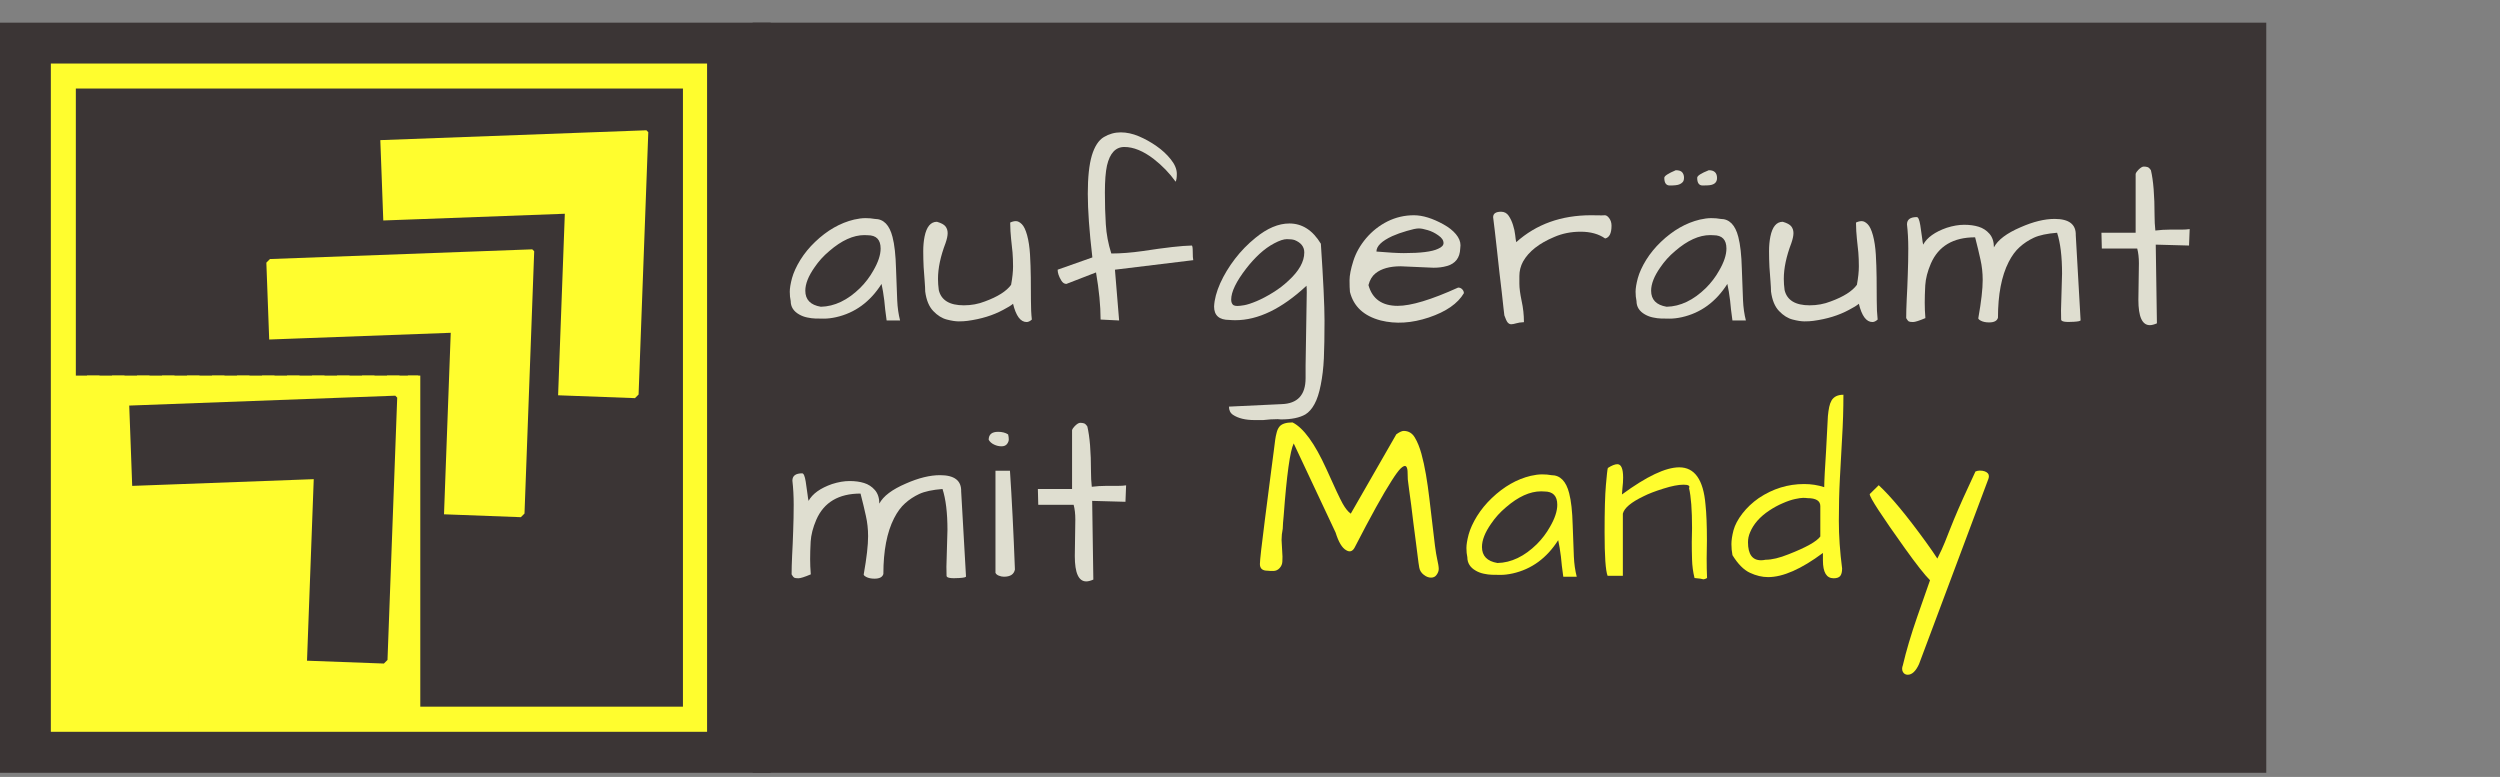
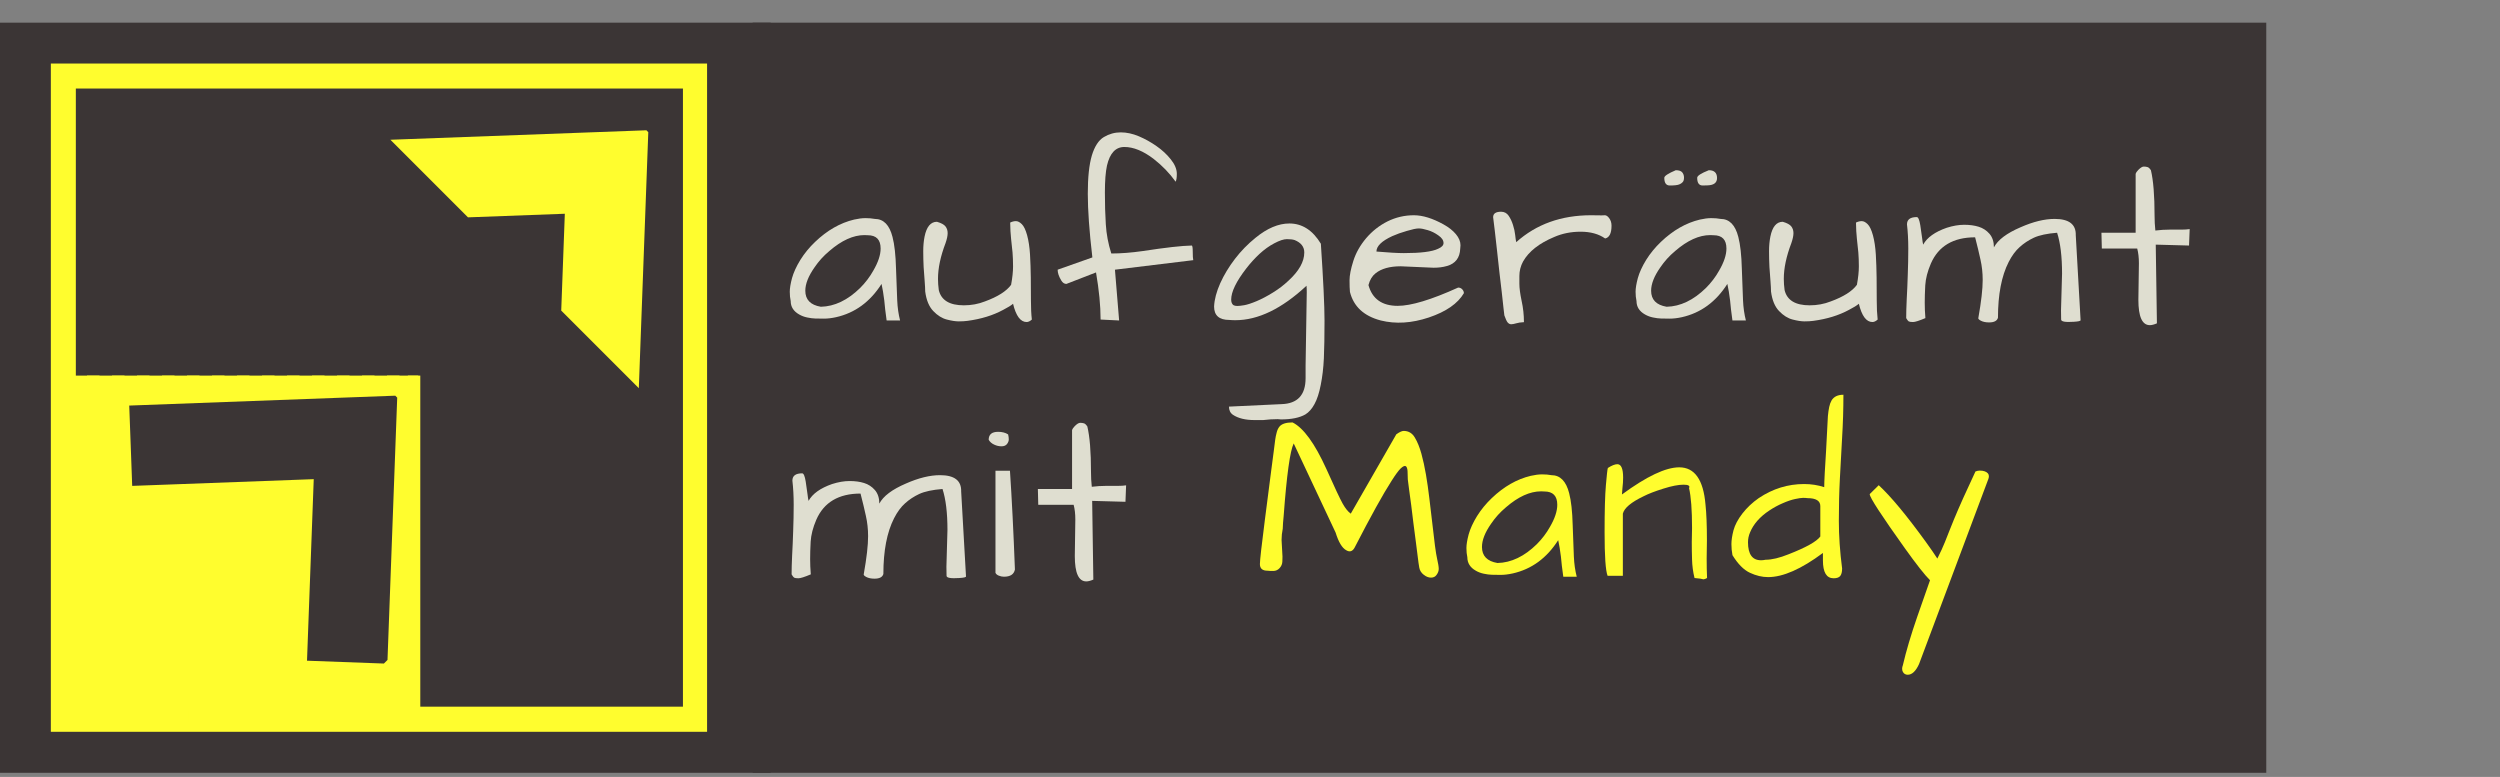
<svg xmlns="http://www.w3.org/2000/svg" width="399" zoomAndPan="magnify" viewBox="0 0 299.25 93" height="124" preserveAspectRatio="xMidYMid meet" version="1.0">
  <rect x="0" y="0" width="299.25" height="93" fill="#808080" stroke="none" />
  <defs>
    <g />
    <clipPath id="a25eded6d6">
      <path d="M 0 2.711 L 92.336 2.711 L 92.336 92.504 L 0 92.504 Z M 0 2.711 " clip-rule="nonzero" />
    </clipPath>
    <clipPath id="37a95f7853">
      <path d="M 0 0.711 L 92.336 0.711 L 92.336 90.504 L 0 90.504 Z M 0 0.711 " clip-rule="nonzero" />
    </clipPath>
    <clipPath id="ef0212ccf0">
      <rect x="0" width="93" y="0" height="91" />
    </clipPath>
    <clipPath id="bbc2f8ddf6">
      <path d="M 90.094 2.711 L 271.273 2.711 L 271.273 92.504 L 90.094 92.504 Z M 90.094 2.711 " clip-rule="nonzero" />
    </clipPath>
    <clipPath id="ed3987866c">
      <path d="M 0.094 0.711 L 181.273 0.711 L 181.273 90.504 L 0.094 90.504 Z M 0.094 0.711 " clip-rule="nonzero" />
    </clipPath>
    <clipPath id="68faa26119">
      <rect x="0" width="182" y="0" height="91" />
    </clipPath>
    <clipPath id="0df7af506e">
      <path d="M 6.086 7.605 L 84.754 7.605 L 84.754 87.598 L 6.086 87.598 Z M 6.086 7.605 " clip-rule="nonzero" />
    </clipPath>
    <clipPath id="b1c30745d8">
      <path d="M 0.086 0.605 L 78.754 0.605 L 78.754 80.598 L 0.086 80.598 Z M 0.086 0.605 " clip-rule="nonzero" />
    </clipPath>
    <clipPath id="f5698bd891">
      <rect x="0" width="79" y="0" height="81" />
    </clipPath>
    <clipPath id="f690d7abc4">
      <path d="M 6.086 7.605 L 84.637 7.605 L 84.637 87.594 L 6.086 87.594 Z M 6.086 7.605 " clip-rule="nonzero" />
    </clipPath>
    <clipPath id="d2208034ef">
      <path d="M 7.422 44.957 L 50.332 44.957 L 50.332 86.543 L 7.422 86.543 Z M 7.422 44.957 " clip-rule="nonzero" />
    </clipPath>
    <clipPath id="7cabaaec99">
      <path d="M 0.422 0.957 L 43.332 0.957 L 43.332 42.543 L 0.422 42.543 Z M 0.422 0.957 " clip-rule="nonzero" />
    </clipPath>
    <clipPath id="9f12dd8113">
      <rect x="0" width="44" y="0" height="43" />
    </clipPath>
    <clipPath id="bf42d0bb8a">
      <path d="M 7.422 44.961 L 50.066 44.961 L 50.066 86.535 L 7.422 86.535 Z M 7.422 44.961 " clip-rule="nonzero" />
    </clipPath>
    <clipPath id="f5ede9db2c">
      <path d="M 15 47 L 48 47 L 48 80 L 15 80 Z M 15 47 " clip-rule="nonzero" />
    </clipPath>
    <clipPath id="7ed3b6a786">
      <path d="M 10.82 53.191 L 31.98 32.031 L 62.664 62.715 L 41.504 83.875 Z M 10.82 53.191 " clip-rule="nonzero" />
    </clipPath>
    <clipPath id="ea6dfc806f">
      <path d="M 10.82 53.191 L 31.98 32.031 L 62.664 62.715 L 41.504 83.875 Z M 10.82 53.191 " clip-rule="nonzero" />
    </clipPath>
    <clipPath id="2f6abfaa27">
      <path d="M 27 14 L 80 14 L 80 67 L 27 67 Z M 27 14 " clip-rule="nonzero" />
    </clipPath>
    <clipPath id="a08e427959">
      <path d="M 27.219 35.672 L 48.379 14.512 L 79.062 45.191 L 57.902 66.352 Z M 27.219 35.672 " clip-rule="nonzero" />
    </clipPath>
    <clipPath id="4959f29c7d">
      <path d="M 4 15 L 37 15 L 37 48 L 4 48 Z M 4 15 " clip-rule="nonzero" />
    </clipPath>
    <clipPath id="e094ed35c5">
      <path d="M 0.219 21.672 L 21.379 0.512 L 52.062 31.191 L 30.902 52.352 Z M 0.219 21.672 " clip-rule="nonzero" />
    </clipPath>
    <clipPath id="c11ef16211">
      <path d="M 31.117 52.566 L 52.277 31.406 L 21.594 0.727 L 0.434 21.887 Z M 31.117 52.566 " clip-rule="nonzero" />
    </clipPath>
    <clipPath id="c1387b411d">
      <rect x="0" width="53" y="0" height="53" />
    </clipPath>
    <clipPath id="6dc3108078">
-       <path d="M 45 15 L 78 15 L 78 48 L 45 48 Z M 45 15 " clip-rule="nonzero" />
+       <path d="M 45 15 L 78 15 L 78 48 Z M 45 15 " clip-rule="nonzero" />
    </clipPath>
    <clipPath id="eb18a1cff7">
      <path d="M 40.879 21.422 L 62.039 0.262 L 92.719 30.941 L 71.559 52.102 Z M 40.879 21.422 " clip-rule="nonzero" />
    </clipPath>
    <clipPath id="961c8dae44">
      <path d="M 40.879 21.422 L 62.039 0.262 L 92.719 30.941 L 71.559 52.102 Z M 40.879 21.422 " clip-rule="nonzero" />
    </clipPath>
  </defs>
  <g clip-path="url(#a25eded6d6)">
    <g transform="matrix(1, 0, 0, 1, 0, 2)">
      <g clip-path="url(#ef0212ccf0)">
        <g clip-path="url(#37a95f7853)">
          <path fill="#3b3535" d="M 0 0.711 L 92.25 0.711 L 92.25 90.504 L 0 90.504 Z M 0 0.711 " fill-opacity="1" fill-rule="nonzero" />
        </g>
      </g>
    </g>
  </g>
  <g clip-path="url(#bbc2f8ddf6)">
    <g transform="matrix(1, 0, 0, 1, 90, 2)">
      <g clip-path="url(#68faa26119)">
        <g clip-path="url(#ed3987866c)">
          <path fill="#3b3535" d="M 0.094 0.711 L 181.438 0.711 L 181.438 90.504 L 0.094 90.504 Z M 0.094 0.711 " fill-opacity="1" fill-rule="nonzero" />
        </g>
      </g>
    </g>
  </g>
  <g fill="#dfded0" fill-opacity="1">
    <g transform="translate(94.052, 38.516)">
      <g>
        <path d="M 11.469 -4.531 C 10.102 -2.383 8.285 -1.055 6.016 -0.547 C 5.484 -0.43 5.004 -0.375 4.578 -0.375 C 4.148 -0.375 3.797 -0.379 3.516 -0.391 C 3.234 -0.398 2.914 -0.441 2.562 -0.516 C 2.219 -0.586 1.898 -0.707 1.609 -0.875 C 0.93 -1.258 0.594 -1.797 0.594 -2.484 C 0.52 -2.816 0.484 -3.188 0.484 -3.594 C 0.484 -4 0.57 -4.539 0.75 -5.219 C 0.938 -5.895 1.27 -6.625 1.75 -7.406 C 2.238 -8.188 2.828 -8.906 3.516 -9.562 C 4.961 -10.945 6.52 -11.836 8.188 -12.234 C 8.688 -12.348 9.141 -12.406 9.547 -12.406 C 9.953 -12.406 10.32 -12.375 10.656 -12.312 C 11.707 -12.312 12.414 -11.594 12.781 -10.156 C 13.02 -9.25 13.16 -7.977 13.203 -6.344 C 13.254 -4.719 13.301 -3.461 13.344 -2.578 C 13.383 -1.691 13.5 -0.883 13.688 -0.156 L 12.078 -0.156 C 12.004 -0.656 11.945 -1.094 11.906 -1.469 C 11.875 -1.852 11.836 -2.211 11.797 -2.547 C 11.703 -3.305 11.594 -3.969 11.469 -4.531 Z M 11.359 -8.766 C 11.359 -9.828 10.844 -10.359 9.812 -10.359 C 9.676 -10.367 9.547 -10.375 9.422 -10.375 C 8.086 -10.375 6.688 -9.738 5.219 -8.469 C 4.52 -7.883 3.926 -7.227 3.438 -6.5 C 2.707 -5.457 2.344 -4.531 2.344 -3.719 C 2.344 -2.645 2.961 -2.004 4.203 -1.797 C 5.848 -1.836 7.414 -2.586 8.906 -4.047 C 9.539 -4.68 10.066 -5.375 10.484 -6.125 C 11.066 -7.125 11.359 -8.004 11.359 -8.766 Z M 11.359 -8.766 " />
      </g>
    </g>
  </g>
  <g fill="#dfded0" fill-opacity="1">
    <g transform="translate(110.153, 38.516)">
      <g>
        <path d="M 0.594 -3.625 C 0.594 -3.914 0.57 -4.32 0.531 -4.844 C 0.488 -5.363 0.445 -5.93 0.406 -6.547 C 0.375 -7.172 0.359 -7.801 0.359 -8.438 C 0.359 -9.07 0.41 -9.656 0.516 -10.188 C 0.754 -11.375 1.25 -11.969 2 -11.969 C 2.508 -11.82 2.848 -11.641 3.016 -11.422 C 3.191 -11.203 3.281 -10.93 3.281 -10.609 C 3.281 -10.297 3.195 -9.898 3.031 -9.422 C 2.426 -7.836 2.125 -6.41 2.125 -5.141 C 2.125 -4.711 2.156 -4.266 2.219 -3.797 C 2.508 -2.578 3.508 -1.969 5.219 -1.969 C 6.113 -1.969 6.957 -2.125 7.75 -2.438 C 9.281 -3 10.32 -3.66 10.875 -4.422 C 11.031 -5.266 11.109 -6 11.109 -6.625 C 11.109 -7.25 11.086 -7.805 11.047 -8.297 C 11.004 -8.797 10.945 -9.336 10.875 -9.922 C 10.812 -10.516 10.773 -11.164 10.766 -11.875 C 10.992 -11.988 11.223 -12.047 11.453 -12.047 C 11.68 -12.047 11.914 -11.926 12.156 -11.688 C 12.406 -11.445 12.617 -11 12.797 -10.344 C 12.973 -9.695 13.086 -8.93 13.141 -8.047 C 13.191 -7.16 13.223 -6.242 13.234 -5.297 C 13.242 -4.348 13.25 -3.43 13.25 -2.547 C 13.25 -1.672 13.285 -0.91 13.359 -0.266 C 13.141 -0.066 12.93 0.031 12.734 0.031 C 12.004 0.031 11.461 -0.695 11.109 -2.156 C 10.879 -1.957 10.484 -1.711 9.922 -1.422 C 8.711 -0.766 7.289 -0.328 5.656 -0.109 C 5.344 -0.066 4.992 -0.047 4.609 -0.047 C 4.234 -0.047 3.758 -0.117 3.188 -0.266 C 2.613 -0.41 2.07 -0.75 1.562 -1.281 C 1.051 -1.812 0.727 -2.594 0.594 -3.625 Z M 0.594 -3.625 " />
      </g>
    </g>
  </g>
  <g fill="#dfded0" fill-opacity="1">
    <g transform="translate(126.225, 38.516)">
      <g>
        <path d="M 16.422 -9.125 C 16.504 -9.125 16.547 -8.875 16.547 -8.375 C 16.547 -7.883 16.566 -7.551 16.609 -7.375 L 7.234 -6.234 L 7.734 -0.156 L 5.516 -0.266 C 5.516 -1.91 5.332 -3.789 4.969 -5.906 L 1.422 -4.531 C 1.18 -4.531 0.977 -4.664 0.812 -4.938 C 0.52 -5.414 0.375 -5.848 0.375 -6.234 L 4.531 -7.703 C 4.164 -10.836 3.984 -13.379 3.984 -15.328 C 3.984 -17.285 4.145 -18.812 4.469 -19.906 C 4.801 -21 5.281 -21.734 5.906 -22.109 C 6.539 -22.484 7.211 -22.672 7.922 -22.672 C 8.629 -22.672 9.352 -22.516 10.094 -22.203 C 10.832 -21.891 11.535 -21.5 12.203 -21.031 C 12.879 -20.562 13.453 -20.031 13.922 -19.438 C 14.398 -18.844 14.641 -18.266 14.641 -17.703 C 14.641 -17.266 14.594 -16.953 14.5 -16.766 C 13.77 -17.785 12.891 -18.695 11.859 -19.5 C 10.617 -20.445 9.453 -20.922 8.359 -20.922 C 7.316 -20.922 6.625 -20.18 6.281 -18.703 C 6.113 -17.941 6.031 -16.863 6.031 -15.469 C 6.031 -14.082 6.066 -12.812 6.141 -11.656 C 6.211 -10.5 6.43 -9.336 6.797 -8.172 C 7.93 -8.172 9.195 -8.27 10.594 -8.469 C 13.289 -8.883 15.234 -9.102 16.422 -9.125 Z M 16.422 -9.125 " />
      </g>
    </g>
  </g>
  <g fill="#dfded0" fill-opacity="1">
    <g transform="translate(144.701, 38.516)">
      <g>
        <path d="M 8.625 11.688 L 8.25 11.656 C 7.695 11.656 7.113 11.691 6.5 11.766 L 5.469 11.766 C 4.375 11.766 3.516 11.555 2.891 11.141 C 2.566 10.922 2.406 10.594 2.406 10.156 L 8.688 9.859 C 10.613 9.805 11.578 8.77 11.578 6.75 C 11.578 6.676 11.578 6.551 11.578 6.375 C 11.578 6.207 11.578 5.832 11.578 5.25 L 11.719 -3.547 C 11.719 -3.859 11.707 -4.113 11.688 -4.312 C 8.738 -1.562 5.898 -0.188 3.172 -0.188 C 2.93 -0.188 2.691 -0.195 2.453 -0.219 C 1.234 -0.219 0.625 -0.754 0.625 -1.828 C 0.664 -2.672 0.91 -3.598 1.359 -4.609 C 1.816 -5.617 2.406 -6.594 3.125 -7.531 C 3.844 -8.469 4.66 -9.305 5.578 -10.047 C 6.973 -11.191 8.328 -11.766 9.641 -11.766 C 11.172 -11.766 12.426 -10.957 13.406 -9.344 C 13.695 -5.008 13.844 -1.93 13.844 -0.109 C 13.844 1.711 13.816 3.207 13.766 4.375 C 13.711 5.539 13.586 6.602 13.391 7.562 C 13.203 8.531 12.953 9.297 12.641 9.859 C 12.336 10.422 11.973 10.832 11.547 11.094 C 10.859 11.488 9.883 11.688 8.625 11.688 Z M 10.266 -9.781 C 10.047 -9.852 9.738 -9.891 9.344 -9.891 C 8.957 -9.891 8.453 -9.723 7.828 -9.391 C 7.211 -9.066 6.625 -8.645 6.062 -8.125 C 5.5 -7.602 4.973 -7.023 4.484 -6.391 C 3.273 -4.828 2.672 -3.582 2.672 -2.656 C 2.672 -2.363 2.754 -2.145 2.922 -2 C 3.047 -1.926 3.203 -1.891 3.391 -1.891 C 3.586 -1.891 3.867 -1.922 4.234 -1.984 C 4.598 -2.047 5.094 -2.207 5.719 -2.469 C 6.352 -2.738 7.004 -3.082 7.672 -3.5 C 8.348 -3.914 8.957 -4.379 9.5 -4.891 C 10.781 -6.055 11.422 -7.191 11.422 -8.297 C 11.422 -8.973 11.035 -9.469 10.266 -9.781 Z M 10.266 -9.781 " />
      </g>
    </g>
  </g>
  <g fill="#dfded0" fill-opacity="1">
    <g transform="translate(160.993, 38.516)">
      <g>
        <path d="M 6.312 -1.906 C 7.914 -1.906 10.328 -2.633 13.547 -4.094 C 13.742 -4.094 13.906 -4.023 14.031 -3.891 C 14.164 -3.754 14.234 -3.598 14.234 -3.422 C 13.504 -2.18 12.109 -1.211 10.047 -0.516 C 7.992 0.172 6.07 0.289 4.281 -0.156 C 2.258 -0.688 1.031 -1.828 0.594 -3.578 C 0.562 -3.922 0.547 -4.383 0.547 -4.969 C 0.547 -5.551 0.695 -6.32 1 -7.281 C 1.301 -8.238 1.812 -9.145 2.531 -10 C 3.258 -10.852 4.113 -11.523 5.094 -12.016 C 6.082 -12.504 7.133 -12.75 8.25 -12.75 C 9.301 -12.75 10.484 -12.383 11.797 -11.656 C 12.422 -11.312 12.914 -10.922 13.281 -10.484 C 13.645 -10.047 13.828 -9.602 13.828 -9.156 C 13.828 -9.02 13.816 -8.891 13.797 -8.766 C 13.754 -7.648 13.219 -6.953 12.188 -6.672 C 11.727 -6.535 11.195 -6.469 10.594 -6.469 L 6.672 -6.641 C 5.359 -6.641 4.352 -6.359 3.656 -5.797 C 3.258 -5.484 2.977 -5.016 2.812 -4.391 C 3.27 -2.734 4.438 -1.906 6.312 -1.906 Z M 11.172 -10.344 C 10.766 -10.633 10.344 -10.844 9.906 -10.969 C 9.477 -11.102 9.117 -11.172 8.828 -11.172 C 8.535 -11.172 8.062 -11.07 7.406 -10.875 C 6.75 -10.688 6.164 -10.477 5.656 -10.25 C 4.395 -9.664 3.766 -9.051 3.766 -8.406 C 5.223 -8.281 6.316 -8.219 7.047 -8.219 C 9.066 -8.219 10.43 -8.391 11.141 -8.734 C 11.578 -8.922 11.797 -9.148 11.797 -9.422 C 11.797 -9.754 11.586 -10.062 11.172 -10.344 Z M 11.172 -10.344 " />
      </g>
    </g>
  </g>
  <g fill="#dfded0" fill-opacity="1">
    <g transform="translate(177.994, 38.516)">
      <g>
        <path d="M 14.141 -9.969 C 13.379 -10.508 12.398 -10.781 11.203 -10.781 C 10.066 -10.781 9.02 -10.57 8.062 -10.156 C 6.238 -9.395 4.988 -8.41 4.312 -7.203 C 4.02 -6.66 3.875 -6.082 3.875 -5.469 C 3.875 -5.352 3.875 -5.047 3.875 -4.547 C 3.875 -4.047 3.961 -3.367 4.141 -2.516 C 4.328 -1.672 4.422 -0.816 4.422 0.047 C 4.035 0.066 3.723 0.113 3.484 0.188 C 3.254 0.258 3.055 0.297 2.891 0.297 C 2.734 0.297 2.594 0.223 2.469 0.078 C 2.352 -0.066 2.223 -0.348 2.078 -0.766 C 2.055 -0.867 2.02 -1.176 1.969 -1.688 C 1.914 -2.195 1.848 -2.816 1.766 -3.547 C 1.68 -4.273 1.586 -5.07 1.484 -5.938 C 1.391 -6.801 1.297 -7.656 1.203 -8.5 C 1.004 -10.312 0.848 -11.648 0.734 -12.516 C 0.734 -12.953 1.051 -13.172 1.688 -13.172 C 2.07 -13.172 2.375 -13.008 2.594 -12.688 C 2.812 -12.363 2.984 -12 3.109 -11.594 C 3.242 -11.188 3.332 -10.781 3.375 -10.375 C 3.414 -9.977 3.457 -9.695 3.5 -9.531 C 5.895 -11.676 8.879 -12.75 12.453 -12.75 C 12.859 -12.75 13.281 -12.742 13.719 -12.734 C 13.82 -12.742 13.953 -12.75 14.109 -12.75 C 14.273 -12.75 14.441 -12.641 14.609 -12.422 C 14.805 -12.172 14.906 -11.863 14.906 -11.5 C 14.906 -10.594 14.648 -10.082 14.141 -9.969 Z M 14.141 -9.969 " />
      </g>
    </g>
  </g>
  <g fill="#dfded0" fill-opacity="1">
    <g transform="translate(195.295, 38.516)">
      <g>
        <path d="M 11.469 -4.531 C 10.102 -2.383 8.285 -1.055 6.016 -0.547 C 5.484 -0.43 5.004 -0.375 4.578 -0.375 C 4.148 -0.375 3.797 -0.379 3.516 -0.391 C 3.234 -0.398 2.914 -0.441 2.562 -0.516 C 2.219 -0.586 1.898 -0.707 1.609 -0.875 C 0.93 -1.258 0.594 -1.797 0.594 -2.484 C 0.52 -2.816 0.484 -3.188 0.484 -3.594 C 0.484 -4 0.57 -4.539 0.75 -5.219 C 0.938 -5.895 1.27 -6.625 1.75 -7.406 C 2.238 -8.188 2.828 -8.906 3.516 -9.562 C 4.961 -10.945 6.52 -11.836 8.188 -12.234 C 8.688 -12.348 9.141 -12.406 9.547 -12.406 C 9.953 -12.406 10.32 -12.375 10.656 -12.312 C 11.707 -12.312 12.414 -11.594 12.781 -10.156 C 13.02 -9.25 13.16 -7.977 13.203 -6.344 C 13.254 -4.719 13.301 -3.461 13.344 -2.578 C 13.383 -1.691 13.5 -0.883 13.688 -0.156 L 12.078 -0.156 C 12.004 -0.656 11.945 -1.094 11.906 -1.469 C 11.875 -1.852 11.836 -2.211 11.797 -2.547 C 11.703 -3.305 11.594 -3.969 11.469 -4.531 Z M 11.359 -8.766 C 11.359 -9.828 10.844 -10.359 9.812 -10.359 C 9.676 -10.367 9.547 -10.375 9.422 -10.375 C 8.086 -10.375 6.688 -9.738 5.219 -8.469 C 4.52 -7.883 3.926 -7.227 3.438 -6.5 C 2.707 -5.457 2.344 -4.531 2.344 -3.719 C 2.344 -2.645 2.961 -2.004 4.203 -1.797 C 5.848 -1.836 7.414 -2.586 8.906 -4.047 C 9.539 -4.68 10.066 -5.375 10.484 -6.125 C 11.066 -7.125 11.359 -8.004 11.359 -8.766 Z M 4.578 -16.312 C 4.141 -16.312 3.922 -16.617 3.922 -17.234 C 3.922 -17.453 4.379 -17.754 5.297 -18.141 C 5.672 -18.141 5.926 -18.055 6.062 -17.891 C 6.207 -17.723 6.281 -17.508 6.281 -17.25 C 6.281 -17 6.223 -16.816 6.109 -16.703 C 6.004 -16.586 5.867 -16.5 5.703 -16.438 C 5.484 -16.352 5.109 -16.312 4.578 -16.312 Z M 8.516 -16.312 C 8.078 -16.312 7.859 -16.617 7.859 -17.234 C 7.859 -17.473 8.32 -17.773 9.25 -18.141 C 9.906 -18.141 10.234 -17.828 10.234 -17.203 C 10.234 -16.641 9.852 -16.348 9.094 -16.328 C 8.895 -16.316 8.703 -16.312 8.516 -16.312 Z M 8.516 -16.312 " />
      </g>
    </g>
  </g>
  <g fill="#dfded0" fill-opacity="1">
    <g transform="translate(211.396, 38.516)">
      <g>
        <path d="M 0.594 -3.625 C 0.594 -3.914 0.57 -4.32 0.531 -4.844 C 0.488 -5.363 0.445 -5.93 0.406 -6.547 C 0.375 -7.172 0.359 -7.801 0.359 -8.438 C 0.359 -9.07 0.41 -9.656 0.516 -10.188 C 0.754 -11.375 1.25 -11.969 2 -11.969 C 2.508 -11.82 2.848 -11.641 3.016 -11.422 C 3.191 -11.203 3.281 -10.93 3.281 -10.609 C 3.281 -10.297 3.195 -9.898 3.031 -9.422 C 2.426 -7.836 2.125 -6.41 2.125 -5.141 C 2.125 -4.711 2.156 -4.266 2.219 -3.797 C 2.508 -2.578 3.508 -1.969 5.219 -1.969 C 6.113 -1.969 6.957 -2.125 7.75 -2.438 C 9.281 -3 10.32 -3.66 10.875 -4.422 C 11.031 -5.266 11.109 -6 11.109 -6.625 C 11.109 -7.25 11.086 -7.805 11.047 -8.297 C 11.004 -8.797 10.945 -9.336 10.875 -9.922 C 10.812 -10.516 10.773 -11.164 10.766 -11.875 C 10.992 -11.988 11.223 -12.047 11.453 -12.047 C 11.68 -12.047 11.914 -11.926 12.156 -11.688 C 12.406 -11.445 12.617 -11 12.797 -10.344 C 12.973 -9.695 13.086 -8.93 13.141 -8.047 C 13.191 -7.16 13.223 -6.242 13.234 -5.297 C 13.242 -4.348 13.25 -3.43 13.25 -2.547 C 13.25 -1.672 13.285 -0.91 13.359 -0.266 C 13.141 -0.066 12.93 0.031 12.734 0.031 C 12.004 0.031 11.461 -0.695 11.109 -2.156 C 10.879 -1.957 10.484 -1.711 9.922 -1.422 C 8.711 -0.766 7.289 -0.328 5.656 -0.109 C 5.344 -0.066 4.992 -0.047 4.609 -0.047 C 4.234 -0.047 3.758 -0.117 3.188 -0.266 C 2.613 -0.41 2.07 -0.75 1.562 -1.281 C 1.051 -1.812 0.727 -2.594 0.594 -3.625 Z M 0.594 -3.625 " />
      </g>
    </g>
  </g>
  <g fill="#dfded0" fill-opacity="1">
    <g transform="translate(227.469, 38.516)">
      <g>
        <path d="M 3 -0.438 C 2.258 -0.125 1.766 0.031 1.516 0.031 C 1.266 0.031 1.094 0.004 1 -0.047 C 0.914 -0.109 0.816 -0.238 0.703 -0.438 C 0.703 -1.039 0.723 -1.797 0.766 -2.703 C 0.816 -3.609 0.859 -4.582 0.891 -5.625 C 0.93 -6.664 0.953 -7.711 0.953 -8.766 C 0.953 -9.828 0.898 -10.789 0.797 -11.656 C 0.797 -12.238 1.188 -12.531 1.969 -12.531 C 2.145 -12.531 2.285 -12.203 2.391 -11.547 C 2.492 -10.891 2.566 -10.379 2.609 -10.016 C 2.648 -9.66 2.691 -9.398 2.734 -9.234 C 3.203 -10.086 4.141 -10.758 5.547 -11.25 C 6.297 -11.488 6.992 -11.609 7.641 -11.609 C 8.297 -11.609 8.875 -11.531 9.375 -11.375 C 9.883 -11.219 10.316 -10.938 10.672 -10.531 C 11.023 -10.125 11.203 -9.582 11.203 -8.906 C 11.672 -9.801 12.734 -10.602 14.391 -11.312 C 15.898 -11.977 17.258 -12.312 18.469 -12.312 C 20.195 -12.312 21.039 -11.66 21 -10.359 L 21.578 -0.188 C 21.578 -0.094 21.312 -0.031 20.781 0 C 19.758 0.07 19.25 -0.016 19.25 -0.266 C 19.238 -0.629 19.234 -0.992 19.234 -1.359 L 19.359 -5.766 C 19.359 -7.816 19.16 -9.445 18.766 -10.656 C 17.566 -10.562 16.641 -10.363 15.984 -10.062 C 15.336 -9.758 14.77 -9.383 14.281 -8.938 C 13.789 -8.5 13.352 -7.906 12.969 -7.156 C 12.113 -5.477 11.688 -3.254 11.688 -0.484 C 11.582 -0.109 11.227 0.078 10.625 0.078 C 10.227 0.078 9.898 0.008 9.641 -0.125 C 9.391 -0.258 9.289 -0.379 9.344 -0.484 C 9.688 -2.422 9.859 -3.926 9.859 -5 C 9.859 -5.852 9.77 -6.664 9.594 -7.438 C 9.426 -8.219 9.211 -9.109 8.953 -10.109 C 6.336 -10.109 4.57 -9.062 3.656 -6.969 C 3.258 -6.039 3.035 -5.172 2.984 -4.359 C 2.941 -3.547 2.922 -2.852 2.922 -2.281 C 2.922 -1.707 2.945 -1.094 3 -0.438 Z M 3 -0.438 " />
      </g>
    </g>
  </g>
  <g fill="#dfded0" fill-opacity="1">
    <g transform="translate(251.105, 38.516)">
      <g>
        <path d="M 4.859 -2.625 L 4.922 -7 C 4.922 -7.688 4.852 -8.273 4.719 -8.766 L 0.484 -8.766 L 0.438 -10.656 L 4.531 -10.656 L 4.531 -17.703 C 4.582 -17.859 4.691 -18.02 4.859 -18.188 C 5.117 -18.445 5.332 -18.578 5.5 -18.578 C 5.676 -18.578 5.828 -18.555 5.953 -18.516 C 6.078 -18.484 6.211 -18.359 6.359 -18.141 C 6.648 -16.93 6.797 -15.117 6.797 -12.703 C 6.797 -12.098 6.828 -11.504 6.891 -10.922 C 7.461 -10.992 8.039 -11.031 8.625 -11.031 C 8.625 -11.031 9.098 -11.031 10.047 -11.031 C 10.391 -11.031 10.707 -11.051 11 -11.094 L 10.922 -9.125 L 6.938 -9.234 L 7.078 0.188 C 6.742 0.332 6.461 0.406 6.234 0.406 C 5.316 0.406 4.859 -0.602 4.859 -2.625 Z M 4.859 -2.625 " />
      </g>
    </g>
  </g>
  <g fill="#dfded0" fill-opacity="1">
    <g transform="translate(264.286, 38.516)">
      <g />
    </g>
  </g>
  <g fill="#dfded0" fill-opacity="1">
    <g transform="translate(94.052, 69.189)">
      <g>
        <path d="M 3 -0.438 C 2.258 -0.125 1.766 0.031 1.516 0.031 C 1.266 0.031 1.094 0.004 1 -0.047 C 0.914 -0.109 0.816 -0.238 0.703 -0.438 C 0.703 -1.039 0.723 -1.797 0.766 -2.703 C 0.816 -3.609 0.859 -4.582 0.891 -5.625 C 0.93 -6.664 0.953 -7.711 0.953 -8.766 C 0.953 -9.828 0.898 -10.789 0.797 -11.656 C 0.797 -12.238 1.188 -12.531 1.969 -12.531 C 2.145 -12.531 2.285 -12.203 2.391 -11.547 C 2.492 -10.891 2.566 -10.379 2.609 -10.016 C 2.648 -9.66 2.691 -9.398 2.734 -9.234 C 3.203 -10.086 4.141 -10.758 5.547 -11.25 C 6.297 -11.488 6.992 -11.609 7.641 -11.609 C 8.297 -11.609 8.875 -11.531 9.375 -11.375 C 9.883 -11.219 10.316 -10.938 10.672 -10.531 C 11.023 -10.125 11.203 -9.582 11.203 -8.906 C 11.672 -9.801 12.734 -10.602 14.391 -11.312 C 15.898 -11.977 17.258 -12.312 18.469 -12.312 C 20.195 -12.312 21.039 -11.66 21 -10.359 L 21.578 -0.188 C 21.578 -0.094 21.312 -0.031 20.781 0 C 19.758 0.07 19.25 -0.016 19.25 -0.266 C 19.238 -0.629 19.234 -0.992 19.234 -1.359 L 19.359 -5.766 C 19.359 -7.816 19.16 -9.445 18.766 -10.656 C 17.566 -10.562 16.641 -10.363 15.984 -10.062 C 15.336 -9.758 14.77 -9.383 14.281 -8.938 C 13.789 -8.5 13.352 -7.906 12.969 -7.156 C 12.113 -5.477 11.688 -3.254 11.688 -0.484 C 11.582 -0.109 11.227 0.078 10.625 0.078 C 10.227 0.078 9.898 0.008 9.641 -0.125 C 9.391 -0.258 9.289 -0.379 9.344 -0.484 C 9.688 -2.422 9.859 -3.926 9.859 -5 C 9.859 -5.852 9.77 -6.664 9.594 -7.438 C 9.426 -8.219 9.211 -9.109 8.953 -10.109 C 6.336 -10.109 4.57 -9.062 3.656 -6.969 C 3.258 -6.039 3.035 -5.172 2.984 -4.359 C 2.941 -3.547 2.922 -2.852 2.922 -2.281 C 2.922 -1.707 2.945 -1.094 3 -0.438 Z M 3 -0.438 " />
      </g>
    </g>
  </g>
  <g fill="#dfded0" fill-opacity="1">
    <g transform="translate(117.689, 69.189)">
      <g>
        <path d="M 3.203 -12.844 C 3.43 -9.438 3.629 -5.492 3.797 -1.016 C 3.68 -0.441 3.242 -0.156 2.484 -0.156 C 2.285 -0.156 2.082 -0.195 1.875 -0.281 C 1.664 -0.363 1.531 -0.477 1.469 -0.625 L 1.469 -12.844 Z M 0.656 -16.547 C 0.656 -17.18 1.031 -17.5 1.781 -17.5 C 2.27 -17.5 2.672 -17.395 2.984 -17.188 C 3.035 -16.977 3.062 -16.781 3.062 -16.594 C 3.062 -16.406 2.988 -16.219 2.844 -16.031 C 2.695 -15.852 2.477 -15.766 2.188 -15.766 C 1.895 -15.766 1.602 -15.832 1.312 -15.969 C 1.02 -16.102 0.801 -16.297 0.656 -16.547 Z M 0.656 -16.547 " />
      </g>
    </g>
  </g>
  <g fill="#dfded0" fill-opacity="1">
    <g transform="translate(123.795, 69.189)">
      <g>
        <path d="M 4.859 -2.625 L 4.922 -7 C 4.922 -7.688 4.852 -8.273 4.719 -8.766 L 0.484 -8.766 L 0.438 -10.656 L 4.531 -10.656 L 4.531 -17.703 C 4.582 -17.859 4.691 -18.02 4.859 -18.188 C 5.117 -18.445 5.332 -18.578 5.5 -18.578 C 5.676 -18.578 5.828 -18.555 5.953 -18.516 C 6.078 -18.484 6.211 -18.359 6.359 -18.141 C 6.648 -16.93 6.797 -15.117 6.797 -12.703 C 6.797 -12.098 6.828 -11.504 6.891 -10.922 C 7.461 -10.992 8.039 -11.031 8.625 -11.031 C 8.625 -11.031 9.098 -11.031 10.047 -11.031 C 10.391 -11.031 10.707 -11.051 11 -11.094 L 10.922 -9.125 L 6.938 -9.234 L 7.078 0.188 C 6.742 0.332 6.461 0.406 6.234 0.406 C 5.316 0.406 4.859 -0.602 4.859 -2.625 Z M 4.859 -2.625 " />
      </g>
    </g>
  </g>
  <g fill="#dfded0" fill-opacity="1">
    <g transform="translate(136.974, 69.189)">
      <g />
    </g>
  </g>
  <g fill="#fffd2e" fill-opacity="1">
    <g transform="translate(150.045, 69.189)">
      <g>
        <path d="M 3.359 -4.562 L 3.469 -2.562 C 3.469 -2.457 3.461 -2.258 3.453 -1.969 C 3.441 -1.676 3.332 -1.414 3.125 -1.188 C 2.914 -0.957 2.66 -0.844 2.359 -0.844 C 2.055 -0.844 1.828 -0.852 1.672 -0.875 C 1.066 -0.875 0.766 -1.141 0.766 -1.672 C 0.766 -2.109 0.961 -3.867 1.359 -6.953 C 1.766 -10.035 2.02 -12.02 2.125 -12.906 C 2.238 -13.801 2.336 -14.555 2.422 -15.172 C 2.504 -15.785 2.562 -16.238 2.594 -16.531 C 2.633 -16.82 2.691 -17.109 2.766 -17.391 C 2.836 -17.68 2.945 -17.922 3.094 -18.109 C 3.363 -18.453 3.891 -18.625 4.672 -18.625 C 5.984 -17.969 7.332 -16.113 8.719 -13.062 C 9.695 -10.875 10.348 -9.488 10.672 -8.906 C 11.004 -8.32 11.328 -7.922 11.641 -7.703 L 17.094 -17.203 C 17.477 -17.473 17.77 -17.609 17.969 -17.609 C 18.551 -17.609 19 -17.344 19.312 -16.812 C 19.625 -16.289 19.883 -15.648 20.094 -14.891 C 20.301 -14.141 20.484 -13.305 20.641 -12.391 C 20.797 -11.484 20.93 -10.535 21.047 -9.547 C 21.16 -8.555 21.273 -7.586 21.391 -6.641 C 21.641 -4.359 21.832 -2.926 21.969 -2.344 C 22.102 -1.758 22.172 -1.344 22.172 -1.094 C 22.172 -0.852 22.086 -0.617 21.922 -0.391 C 21.766 -0.16 21.539 -0.047 21.25 -0.047 C 20.957 -0.047 20.664 -0.16 20.375 -0.391 C 20.082 -0.617 19.906 -0.898 19.844 -1.234 C 19.781 -1.578 19.719 -2.02 19.656 -2.562 C 19.594 -3.113 19.516 -3.727 19.422 -4.406 C 19.328 -5.094 19.234 -5.812 19.141 -6.562 C 19.055 -7.32 18.969 -8.047 18.875 -8.734 C 18.781 -9.43 18.695 -10.047 18.625 -10.578 C 18.551 -11.117 18.5 -11.523 18.469 -11.797 C 18.469 -12.16 18.457 -12.5 18.438 -12.812 C 18.414 -13.125 18.344 -13.316 18.219 -13.391 C 18.094 -13.461 17.895 -13.375 17.625 -13.125 C 17.363 -12.875 17 -12.379 16.531 -11.641 C 15.508 -10.055 14.031 -7.383 12.094 -3.625 C 11.844 -3.176 11.508 -3.078 11.094 -3.328 C 10.602 -3.598 10.18 -4.301 9.828 -5.438 L 4.812 -16.109 C 4.375 -15.234 3.973 -12.336 3.609 -7.422 C 3.547 -6.828 3.508 -6.32 3.5 -5.906 C 3.406 -5.445 3.359 -5 3.359 -4.562 Z M 3.359 -4.562 " />
      </g>
    </g>
  </g>
  <g fill="#fffd2e" fill-opacity="1">
    <g transform="translate(175.047, 69.189)">
      <g>
        <path d="M 11.469 -4.531 C 10.102 -2.383 8.285 -1.055 6.016 -0.547 C 5.484 -0.43 5.004 -0.375 4.578 -0.375 C 4.148 -0.375 3.797 -0.379 3.516 -0.391 C 3.234 -0.398 2.914 -0.441 2.562 -0.516 C 2.219 -0.586 1.898 -0.707 1.609 -0.875 C 0.93 -1.258 0.594 -1.797 0.594 -2.484 C 0.52 -2.816 0.484 -3.188 0.484 -3.594 C 0.484 -4 0.57 -4.539 0.75 -5.219 C 0.938 -5.895 1.27 -6.625 1.75 -7.406 C 2.238 -8.188 2.828 -8.906 3.516 -9.562 C 4.961 -10.945 6.52 -11.836 8.188 -12.234 C 8.688 -12.348 9.141 -12.406 9.547 -12.406 C 9.953 -12.406 10.32 -12.375 10.656 -12.312 C 11.707 -12.312 12.414 -11.594 12.781 -10.156 C 13.02 -9.25 13.16 -7.977 13.203 -6.344 C 13.254 -4.719 13.301 -3.461 13.344 -2.578 C 13.383 -1.691 13.5 -0.883 13.688 -0.156 L 12.078 -0.156 C 12.004 -0.656 11.945 -1.094 11.906 -1.469 C 11.875 -1.852 11.836 -2.211 11.797 -2.547 C 11.703 -3.305 11.594 -3.969 11.469 -4.531 Z M 11.359 -8.766 C 11.359 -9.828 10.844 -10.359 9.812 -10.359 C 9.676 -10.367 9.547 -10.375 9.422 -10.375 C 8.086 -10.375 6.688 -9.738 5.219 -8.469 C 4.52 -7.883 3.926 -7.227 3.438 -6.5 C 2.707 -5.457 2.344 -4.531 2.344 -3.719 C 2.344 -2.645 2.961 -2.004 4.203 -1.797 C 5.848 -1.836 7.414 -2.586 8.906 -4.047 C 9.539 -4.68 10.066 -5.375 10.484 -6.125 C 11.066 -7.125 11.359 -8.004 11.359 -8.766 Z M 11.359 -8.766 " />
      </g>
    </g>
  </g>
  <g fill="#fffd2e" fill-opacity="1">
    <g transform="translate(191.147, 69.189)">
      <g>
        <path d="M 11.391 -5.984 C 11.391 -8.148 11.27 -9.742 11.031 -10.766 C 11.176 -11.035 10.957 -11.172 10.375 -11.172 C 9.758 -11.172 8.957 -11.016 7.969 -10.703 C 6.988 -10.398 6.191 -10.094 5.578 -9.781 C 4.098 -9.07 3.273 -8.379 3.109 -7.703 L 3.109 -0.266 L 1.281 -0.266 C 1.039 -0.891 0.922 -2.629 0.922 -5.484 C 0.922 -8.035 0.973 -9.91 1.078 -11.109 C 1.18 -12.316 1.258 -13.004 1.312 -13.172 C 1.781 -13.473 2.16 -13.625 2.453 -13.625 C 2.91 -13.625 3.141 -13.086 3.141 -12.016 C 3.141 -11.598 3.113 -11.191 3.062 -10.797 C 3.02 -10.41 3 -10.145 3 -10 C 5.945 -12.164 8.234 -13.25 9.859 -13.25 C 11.703 -13.25 12.75 -11.766 13 -8.797 C 13.113 -7.754 13.172 -6.316 13.172 -4.484 L 13.141 -2.328 C 13.141 -1.523 13.156 -0.75 13.188 0 C 13.008 0.102 12.863 0.156 12.75 0.156 C 12.695 0.145 12.578 0.117 12.391 0.078 C 12.211 0.047 11.977 0.02 11.688 0 C 11.508 -0.727 11.41 -1.469 11.391 -2.219 C 11.367 -2.977 11.359 -3.676 11.359 -4.312 Z M 11.391 -5.984 " />
      </g>
    </g>
  </g>
  <g fill="#fffd2e" fill-opacity="1">
    <g transform="translate(207.001, 69.189)">
      <g>
        <path d="M 13.656 -21.938 C 13.656 -20.188 13.602 -18.477 13.5 -16.812 C 13.406 -15.145 13.316 -13.516 13.234 -11.922 C 13.148 -10.328 13.109 -8.633 13.109 -6.844 C 13.109 -5.051 13.238 -3.148 13.5 -1.141 C 13.5 -0.723 13.422 -0.422 13.266 -0.234 C 13.109 -0.055 12.848 0.031 12.484 0.031 C 11.629 0.031 11.203 -0.68 11.203 -2.109 L 11.203 -3 C 8.609 -1.07 6.422 -0.109 4.641 -0.109 C 3.93 -0.109 3.207 -0.281 2.469 -0.625 C 1.727 -0.969 1.031 -1.672 0.375 -2.734 C 0.289 -3.172 0.25 -3.613 0.25 -4.062 C 0.25 -4.52 0.332 -5.07 0.5 -5.719 C 0.676 -6.363 1.031 -7.031 1.562 -7.719 C 2.102 -8.414 2.754 -9.031 3.516 -9.562 C 5.191 -10.688 7.004 -11.25 8.953 -11.25 C 9.797 -11.25 10.598 -11.125 11.359 -10.875 C 11.359 -11.195 11.379 -11.77 11.422 -12.594 C 11.473 -13.414 11.523 -14.281 11.578 -15.188 C 11.691 -17.551 11.766 -18.945 11.797 -19.375 C 11.836 -19.801 11.891 -20.164 11.953 -20.469 C 12.016 -20.77 12.109 -21.031 12.234 -21.25 C 12.504 -21.707 12.977 -21.938 13.656 -21.938 Z M 2.234 -4.281 C 2.234 -2.844 2.754 -2.125 3.797 -2.125 C 3.961 -2.125 4.145 -2.145 4.344 -2.188 C 5.094 -2.188 6.008 -2.406 7.094 -2.844 C 9.176 -3.656 10.441 -4.363 10.891 -4.969 L 10.891 -8.609 C 10.891 -9.242 10.375 -9.562 9.344 -9.562 C 9.219 -9.582 9.047 -9.594 8.828 -9.594 C 8.617 -9.594 8.297 -9.547 7.859 -9.453 C 7.422 -9.359 6.93 -9.191 6.391 -8.953 C 5.848 -8.723 5.312 -8.43 4.781 -8.078 C 3.664 -7.336 2.898 -6.469 2.484 -5.469 C 2.316 -5.082 2.234 -4.688 2.234 -4.281 Z M 2.234 -4.281 " />
      </g>
    </g>
  </g>
  <g fill="#fffd2e" fill-opacity="1">
    <g transform="translate(223.211, 69.189)">
      <g>
        <path d="M 6.5 10.297 C 6.113 11.148 5.66 11.578 5.141 11.578 C 4.879 11.578 4.688 11.461 4.562 11.234 C 4.445 11.004 4.445 10.738 4.562 10.438 C 4.957 8.738 5.531 6.805 6.281 4.641 C 7.039 2.473 7.551 1.016 7.812 0.266 C 7.176 -0.367 6.176 -1.641 4.812 -3.547 C 2 -7.484 0.594 -9.645 0.594 -10.031 C 0.594 -10.039 0.602 -10.055 0.625 -10.078 L 1.672 -11.109 C 3.109 -9.785 4.984 -7.531 7.297 -4.344 C 7.879 -3.539 8.344 -2.867 8.688 -2.328 C 9.07 -3.086 9.375 -3.742 9.594 -4.297 C 9.812 -4.859 9.988 -5.305 10.125 -5.641 C 10.258 -5.973 10.441 -6.426 10.672 -7 C 11.297 -8.508 12.156 -10.426 13.25 -12.75 C 13.414 -12.82 13.586 -12.859 13.766 -12.859 C 14.223 -12.859 14.551 -12.742 14.75 -12.516 C 14.82 -12.422 14.859 -12.312 14.859 -12.188 C 14.859 -12.07 14.836 -11.961 14.797 -11.859 Z M 6.5 10.297 " />
      </g>
    </g>
  </g>
  <g clip-path="url(#0df7af506e)">
    <g transform="matrix(1, 0, 0, 1, 6, 7)">
      <g clip-path="url(#f5698bd891)">
        <g clip-path="url(#b1c30745d8)">
          <path fill="#3b3535" d="M 0.086 0.605 L 78.754 0.605 L 78.754 80.504 L 0.086 80.504 Z M 0.086 0.605 " fill-opacity="1" fill-rule="nonzero" />
        </g>
      </g>
    </g>
  </g>
  <g clip-path="url(#f690d7abc4)">
    <path stroke-linecap="butt" transform="matrix(0.748, 0, 0, 0.748, 6.087, 7.604)" fill="none" stroke-linejoin="miter" d="M -0.002 0.002 L 105.152 0.002 L 105.152 106.92 L -0.002 106.92 Z M -0.002 0.002 " stroke="#fffd2e" stroke-width="8" stroke-opacity="1" stroke-miterlimit="4" />
  </g>
  <g clip-path="url(#d2208034ef)">
    <g transform="matrix(1, 0, 0, 1, 7, 44)">
      <g clip-path="url(#9f12dd8113)">
        <g clip-path="url(#7cabaaec99)">
          <path fill="#fffd2e" d="M 0.422 0.957 L 43.309 0.957 L 43.309 42.543 L 0.422 42.543 Z M 0.422 0.957 " fill-opacity="1" fill-rule="nonzero" />
        </g>
      </g>
    </g>
  </g>
  <g clip-path="url(#bf42d0bb8a)">
    <path fill="#fffd2e" d="M 10.414 43.465 L 11.91 43.465 L 11.91 46.457 L 10.414 46.457 Z M 13.406 43.465 L 14.902 43.465 L 14.902 46.457 L 13.406 46.457 Z M 16.398 43.465 L 17.895 43.465 L 17.895 46.457 L 16.398 46.457 Z M 19.391 43.465 L 20.887 43.465 L 20.887 46.457 L 19.391 46.457 Z M 22.383 43.465 L 23.879 43.465 L 23.879 46.457 L 22.383 46.457 Z M 25.375 43.465 L 26.871 43.465 L 26.871 46.457 L 25.375 46.457 Z M 28.367 43.465 L 29.863 43.465 L 29.863 46.457 L 28.367 46.457 Z M 31.363 43.465 L 32.859 43.465 L 32.859 46.457 L 31.363 46.457 Z M 34.355 43.465 L 35.852 43.465 L 35.852 46.457 L 34.355 46.457 Z M 37.348 43.465 L 38.844 43.465 L 38.844 46.457 L 37.348 46.457 Z M 40.34 43.465 L 41.836 43.465 L 41.836 46.457 L 40.34 46.457 Z M 43.332 43.465 L 44.828 43.465 L 44.828 46.457 L 43.332 46.457 Z M 46.324 43.465 L 47.82 43.465 L 47.82 46.457 L 46.324 46.457 Z M 49.316 43.465 L 51.816 43.465 L 51.816 45.449 L 48.824 45.449 L 48.824 44.961 L 50.32 44.961 L 50.32 46.457 L 49.316 46.457 Z M 51.816 46.945 L 51.816 48.441 L 48.824 48.441 L 48.824 46.945 Z M 51.816 49.938 L 51.816 51.434 L 48.824 51.434 L 48.824 49.938 Z M 51.816 52.93 L 51.816 54.426 L 48.824 54.426 L 48.824 52.93 Z M 51.816 55.926 L 51.816 57.422 L 48.824 57.422 L 48.824 55.926 Z M 51.816 58.918 L 51.816 60.414 L 48.824 60.414 L 48.824 58.918 Z M 51.816 61.91 L 51.816 63.406 L 48.824 63.406 L 48.824 61.91 Z M 51.816 64.902 L 51.816 66.398 L 48.824 66.398 L 48.824 64.902 Z M 51.816 67.895 L 51.816 69.391 L 48.824 69.391 L 48.824 67.895 Z M 51.816 70.887 L 51.816 72.383 L 48.824 72.383 L 48.824 70.887 Z M 51.816 73.879 L 51.816 75.375 L 48.824 75.375 L 48.824 73.879 Z M 51.816 76.871 L 51.816 78.367 L 48.824 78.367 L 48.824 76.871 Z M 51.816 79.863 L 51.816 81.359 L 48.824 81.359 L 48.824 79.863 Z M 51.816 82.855 L 51.816 84.352 L 48.824 84.352 L 48.824 82.855 Z M 51.816 85.848 L 51.816 88.031 L 49.512 88.031 L 49.512 85.039 L 50.32 85.039 L 50.32 86.535 L 48.824 86.535 L 48.824 85.848 Z M 48.016 88.031 L 46.52 88.031 L 46.52 85.039 L 48.016 85.039 Z M 45.023 88.031 L 43.527 88.031 L 43.527 85.039 L 45.023 85.039 Z M 42.031 88.031 L 40.535 88.031 L 40.535 85.039 L 42.031 85.039 Z M 39.039 88.031 L 37.543 88.031 L 37.543 85.039 L 39.039 85.039 Z M 36.047 88.031 L 34.551 88.031 L 34.551 85.039 L 36.047 85.039 Z M 33.055 88.031 L 31.559 88.031 L 31.559 85.039 L 33.055 85.039 Z M 30.062 88.031 L 28.562 88.031 L 28.562 85.039 L 30.062 85.039 Z M 27.066 88.031 L 25.57 88.031 L 25.57 85.039 L 27.066 85.039 Z M 24.074 88.031 L 22.578 88.031 L 22.578 85.039 L 24.074 85.039 Z M 21.082 88.031 L 19.586 88.031 L 19.586 85.039 L 21.082 85.039 Z M 18.09 88.031 L 16.594 88.031 L 16.594 85.039 L 18.09 85.039 Z M 15.098 88.031 L 13.602 88.031 L 13.602 85.039 L 15.098 85.039 Z M 12.105 88.031 L 10.609 88.031 L 10.609 85.039 L 12.105 85.039 Z M 9.113 88.031 L 7.617 88.031 L 7.617 85.039 L 9.113 85.039 Z M 5.926 85.234 L 5.926 83.738 L 8.918 83.738 L 8.918 85.234 Z M 5.926 82.242 L 5.926 80.746 L 8.918 80.746 L 8.918 82.242 Z M 5.926 79.25 L 5.926 77.754 L 8.918 77.754 L 8.918 79.25 Z M 5.926 76.258 L 5.926 74.762 L 8.918 74.762 L 8.918 76.258 Z M 5.926 73.266 L 5.926 71.77 L 8.918 71.77 L 8.918 73.266 Z M 5.926 70.273 L 5.926 68.777 L 8.918 68.777 L 8.918 70.273 Z M 5.926 67.281 L 5.926 65.785 L 8.918 65.785 L 8.918 67.281 Z M 5.926 64.289 L 5.926 62.793 L 8.918 62.793 L 8.918 64.289 Z M 5.926 61.293 L 5.926 59.797 L 8.918 59.797 L 8.918 61.293 Z M 5.926 58.301 L 5.926 56.805 L 8.918 56.805 L 8.918 58.301 Z M 5.926 55.309 L 5.926 53.812 L 8.918 53.812 L 8.918 55.309 Z M 5.926 52.316 L 5.926 50.82 L 8.918 50.82 L 8.918 52.316 Z M 5.926 49.324 L 5.926 47.828 L 8.918 47.828 L 8.918 49.324 Z M 5.926 46.332 L 5.926 43.465 L 8.918 43.465 L 8.918 46.457 L 7.422 46.457 L 7.422 44.961 L 8.918 44.961 L 8.918 46.332 Z M 5.926 46.332 " fill-opacity="1" fill-rule="nonzero" />
  </g>
  <g clip-path="url(#f5ede9db2c)">
    <g clip-path="url(#7ed3b6a786)">
      <g clip-path="url(#ea6dfc806f)">
        <path fill="#3b3535" d="M 15.469 48.547 L 15.648 53.355 L 15.824 58.16 L 20.289 57.996 L 37.555 57.355 L 36.914 74.621 L 36.75 79.086 L 46.367 79.441 L 47.555 47.355 Z M 15.469 48.547 " fill-opacity="1" fill-rule="nonzero" />
      </g>
    </g>
  </g>
  <g clip-path="url(#2f6abfaa27)">
    <g clip-path="url(#a08e427959)">
      <g transform="matrix(1, 0, 0, 1, 27, 14)">
        <g clip-path="url(#c1387b411d)">
          <g clip-path="url(#4959f29c7d)">
            <g clip-path="url(#e094ed35c5)">
              <g clip-path="url(#c11ef16211)">
-                 <path fill="#fffd2e" d="M 35.766 47.922 L 26.148 47.562 L 26.312 43.102 L 26.953 25.836 L 9.688 26.473 L 5.223 26.641 L 4.867 17.023 L 36.953 15.836 Z M 35.766 47.922 " fill-opacity="1" fill-rule="nonzero" />
-               </g>
+                 </g>
            </g>
          </g>
        </g>
      </g>
    </g>
  </g>
  <g clip-path="url(#6dc3108078)">
    <g clip-path="url(#eb18a1cff7)">
      <g clip-path="url(#961c8dae44)">
        <path fill="#fffd2e" d="M 45.523 16.773 L 45.703 21.582 L 45.879 26.391 L 50.344 26.227 L 67.609 25.586 L 66.969 42.852 L 66.805 47.316 L 76.422 47.672 L 77.609 15.586 Z M 45.523 16.773 " fill-opacity="1" fill-rule="nonzero" />
      </g>
    </g>
  </g>
</svg>